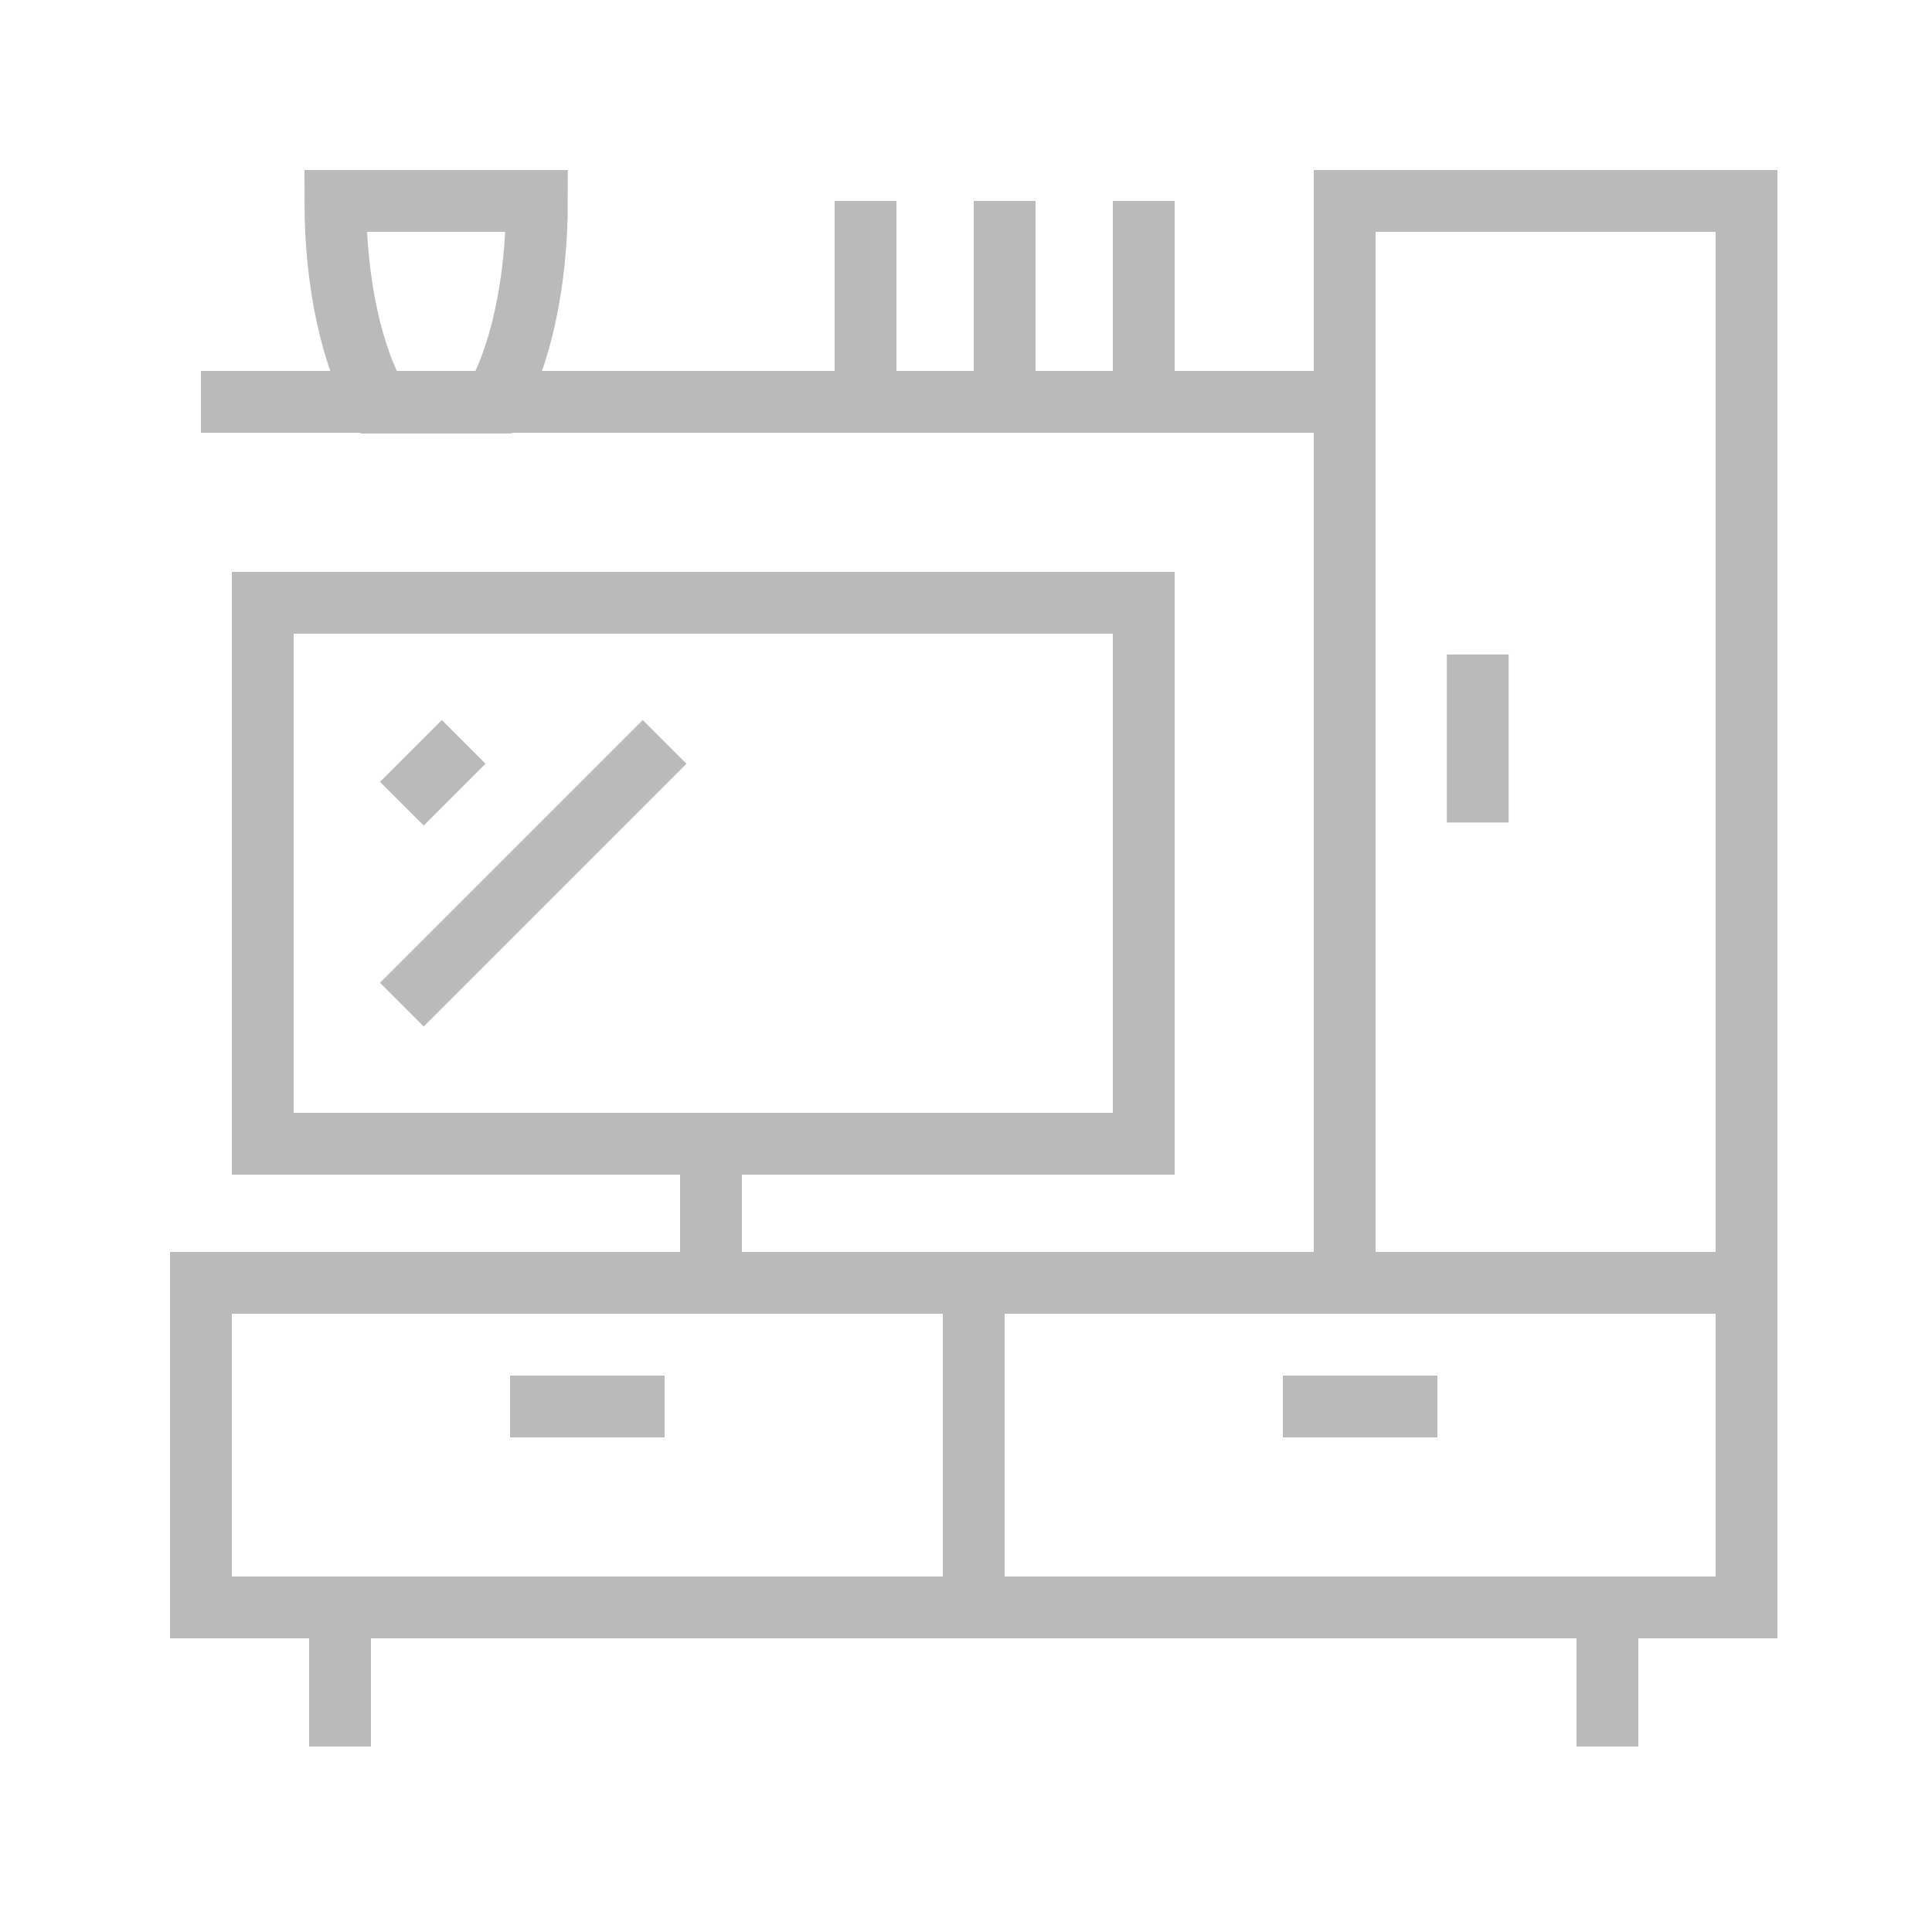
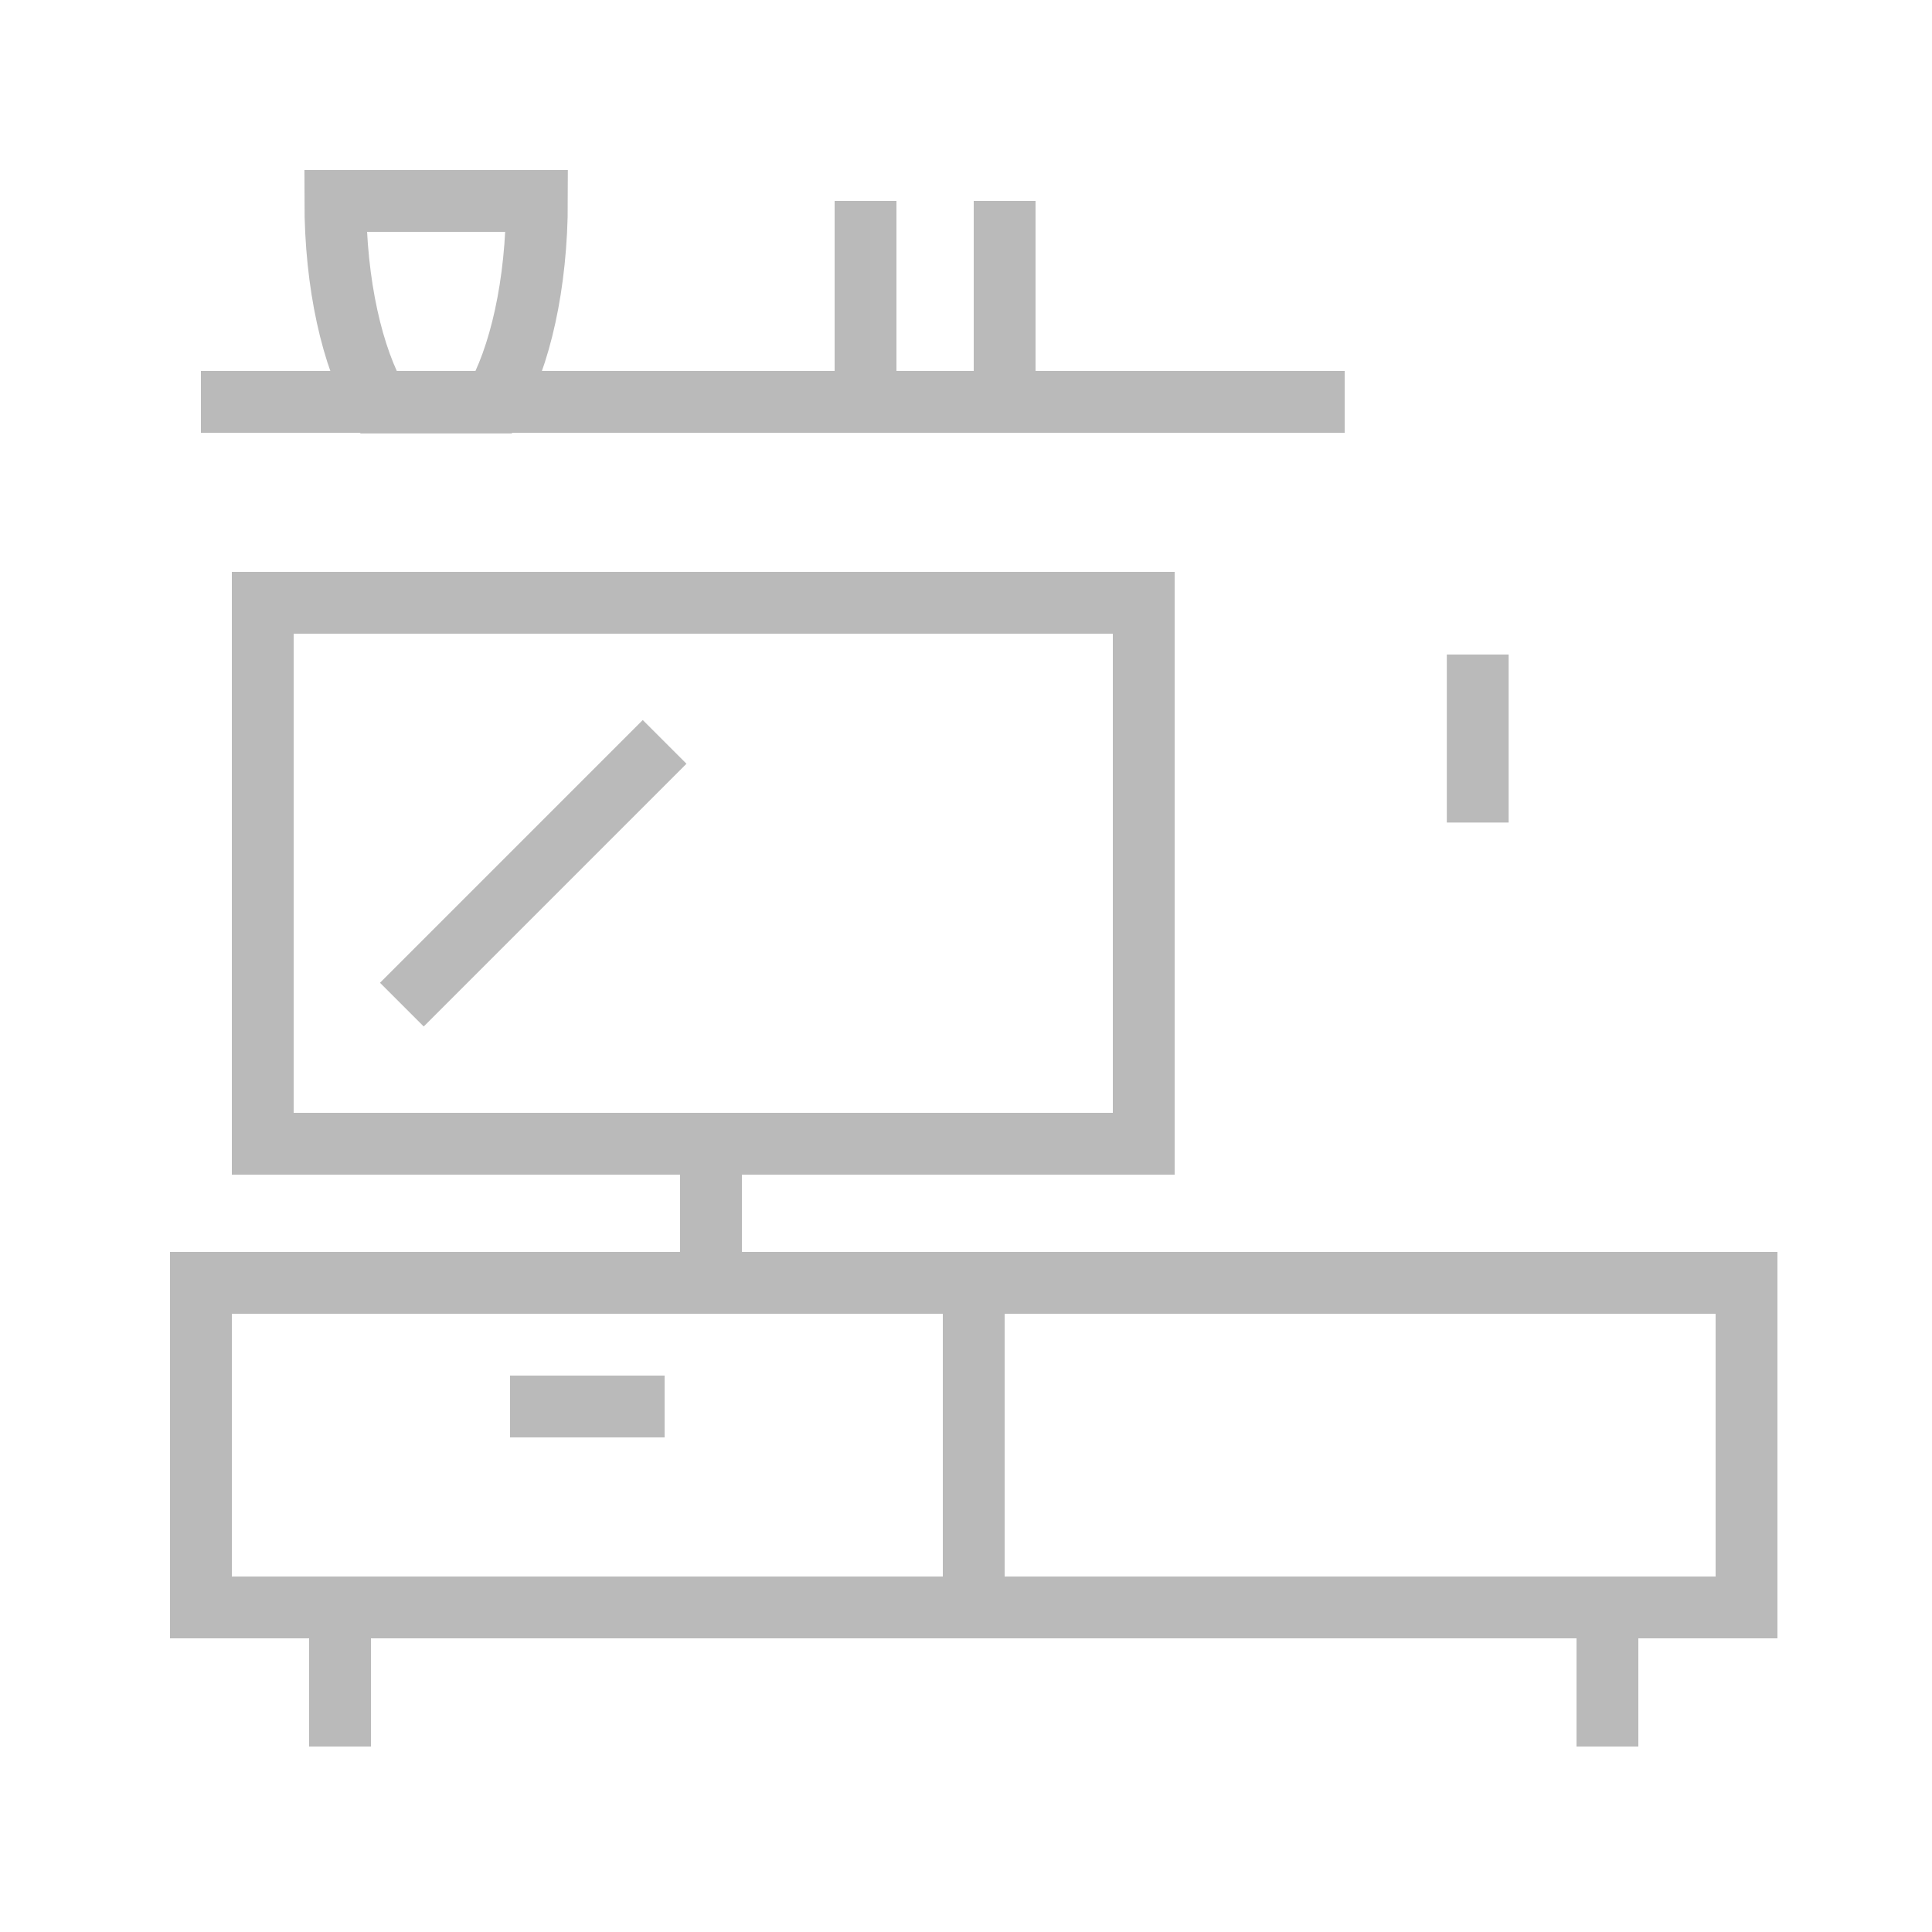
<svg xmlns="http://www.w3.org/2000/svg" width="125" height="125" viewBox="0 0 125 125">
  <defs>
    <clipPath id="clip-icon-focus4">
      <rect width="125" height="125" />
    </clipPath>
  </defs>
  <g id="icon-focus4" clip-path="url(#clip-icon-focus4)">
    <g id="Group_439" data-name="Group 439" transform="translate(-912 -953)">
      <rect id="Rectangle_527" data-name="Rectangle 527" width="100" height="21" transform="translate(925 1036)" fill="rgba(0,0,0,0)" stroke="#bababa" stroke-width="4" />
      <rect id="Rectangle_528" data-name="Rectangle 528" width="57" height="35" transform="translate(929 992)" fill="rgba(0,0,0,0)" stroke="#bababa" stroke-width="4" />
      <line id="Line_156" data-name="Line 156" y1="9" transform="translate(1016 1057)" fill="none" stroke="#bababa" stroke-width="4" />
      <line id="Line_157" data-name="Line 157" y1="9" transform="translate(934 1057)" fill="none" stroke="#bababa" stroke-width="4" />
      <line id="Line_158" data-name="Line 158" y2="21" transform="translate(975 1036)" fill="none" stroke="#bababa" stroke-width="4" />
      <line id="Line_159" data-name="Line 159" x2="10" transform="translate(945 1044)" fill="none" stroke="#bababa" stroke-width="4" />
-       <line id="Line_160" data-name="Line 160" x2="10" transform="translate(995 1044)" fill="none" stroke="#bababa" stroke-width="4" />
      <line id="Line_161" data-name="Line 161" y1="10.87" transform="translate(1007.609 995.348)" fill="none" stroke="#bababa" stroke-width="4" />
-       <line id="Line_162" data-name="Line 162" y1="4" x2="4" transform="translate(938 1001)" fill="none" stroke="#bababa" stroke-width="4" />
      <line id="Line_163" data-name="Line 163" y1="17" x2="17" transform="translate(938 1001)" fill="none" stroke="#bababa" stroke-width="4" />
-       <rect id="Rectangle_529" data-name="Rectangle 529" width="26" height="70" transform="translate(999 966)" fill="rgba(0,0,0,0)" stroke="#bababa" stroke-width="4" />
      <line id="Line_164" data-name="Line 164" x2="74" transform="translate(925 979)" fill="none" stroke="#bababa" stroke-width="4" />
      <line id="Line_165" data-name="Line 165" y2="9" transform="translate(958 1027)" fill="none" stroke="#bababa" stroke-width="4" />
-       <line id="Line_166" data-name="Line 166" y2="13" transform="translate(986 966)" fill="none" stroke="#bababa" stroke-width="4" />
      <line id="Line_167" data-name="Line 167" y2="13" transform="translate(977 966)" fill="none" stroke="#bababa" stroke-width="4" />
      <line id="Line_168" data-name="Line 168" y2="13" transform="translate(968 966)" fill="none" stroke="#bababa" stroke-width="4" />
      <path id="Path_97" data-name="Path 97" d="M269.265,266.043c1.678-2.885,2.778-7.646,2.778-13.043H259c0,5.4,1.1,10.159,2.778,13.043Z" transform="translate(674.696 713)" fill="rgba(0,0,0,0)" stroke="#bababa" stroke-width="4" />
    </g>
  </g>
</svg>